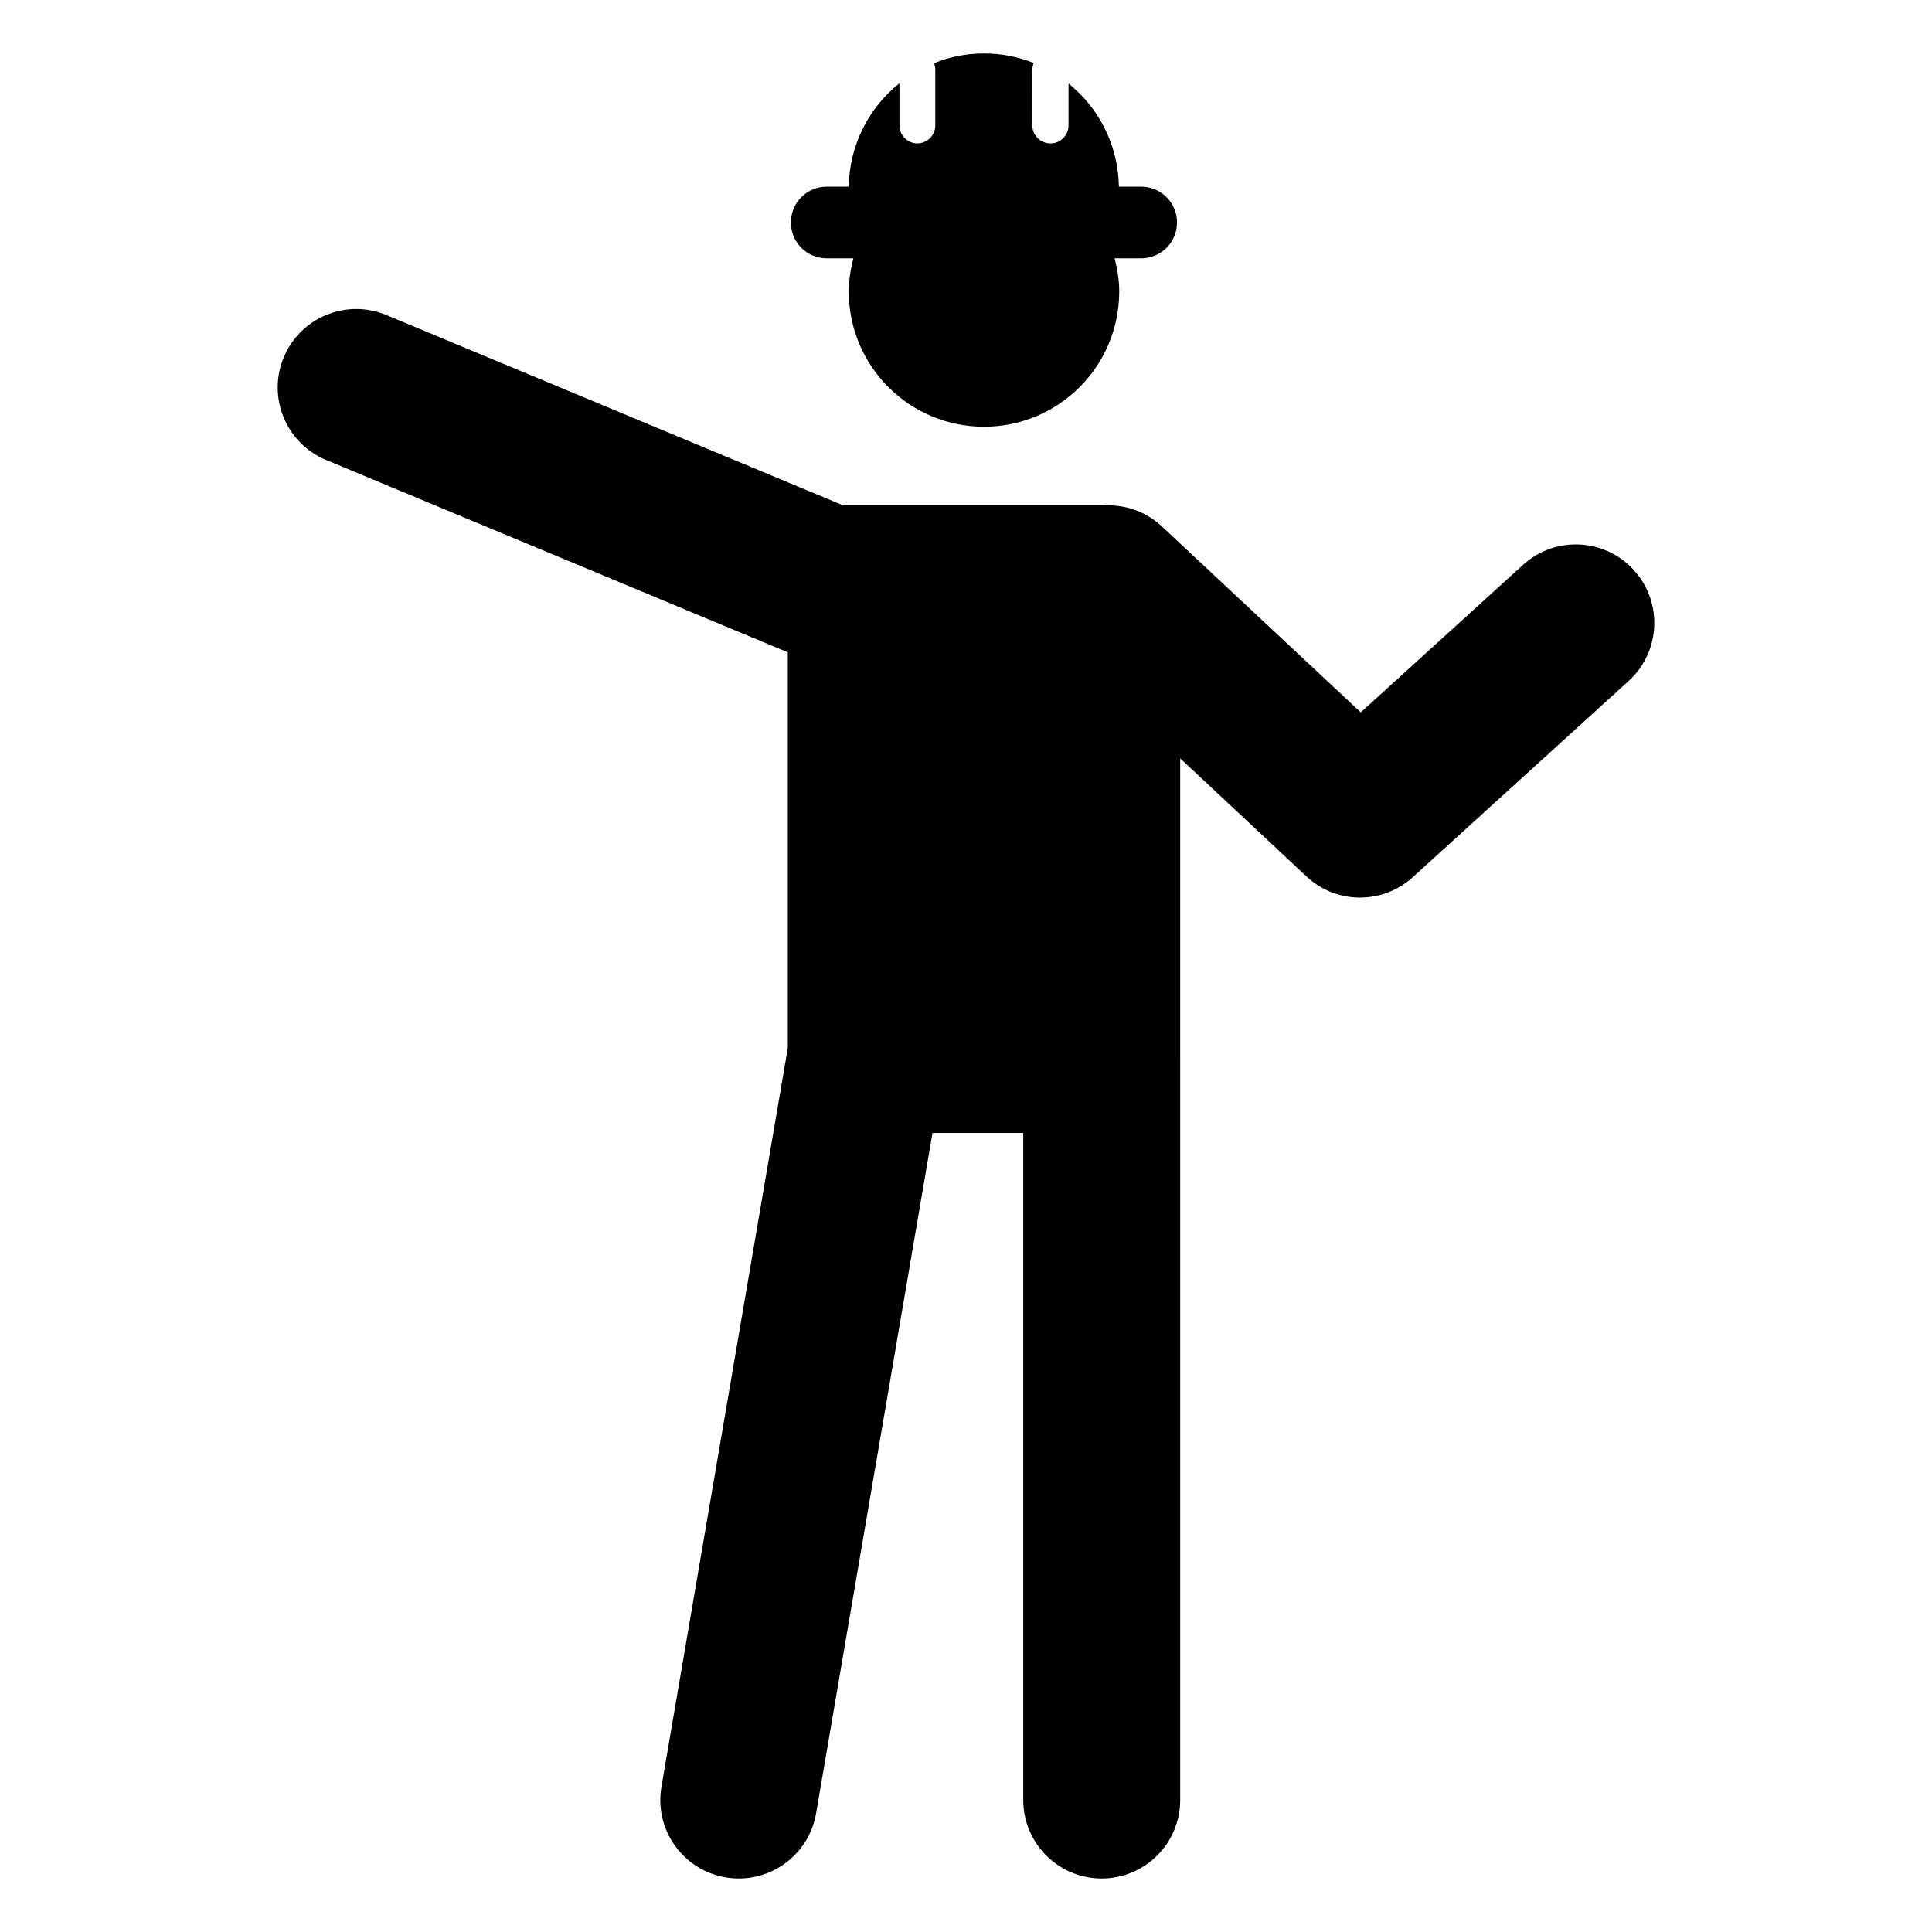
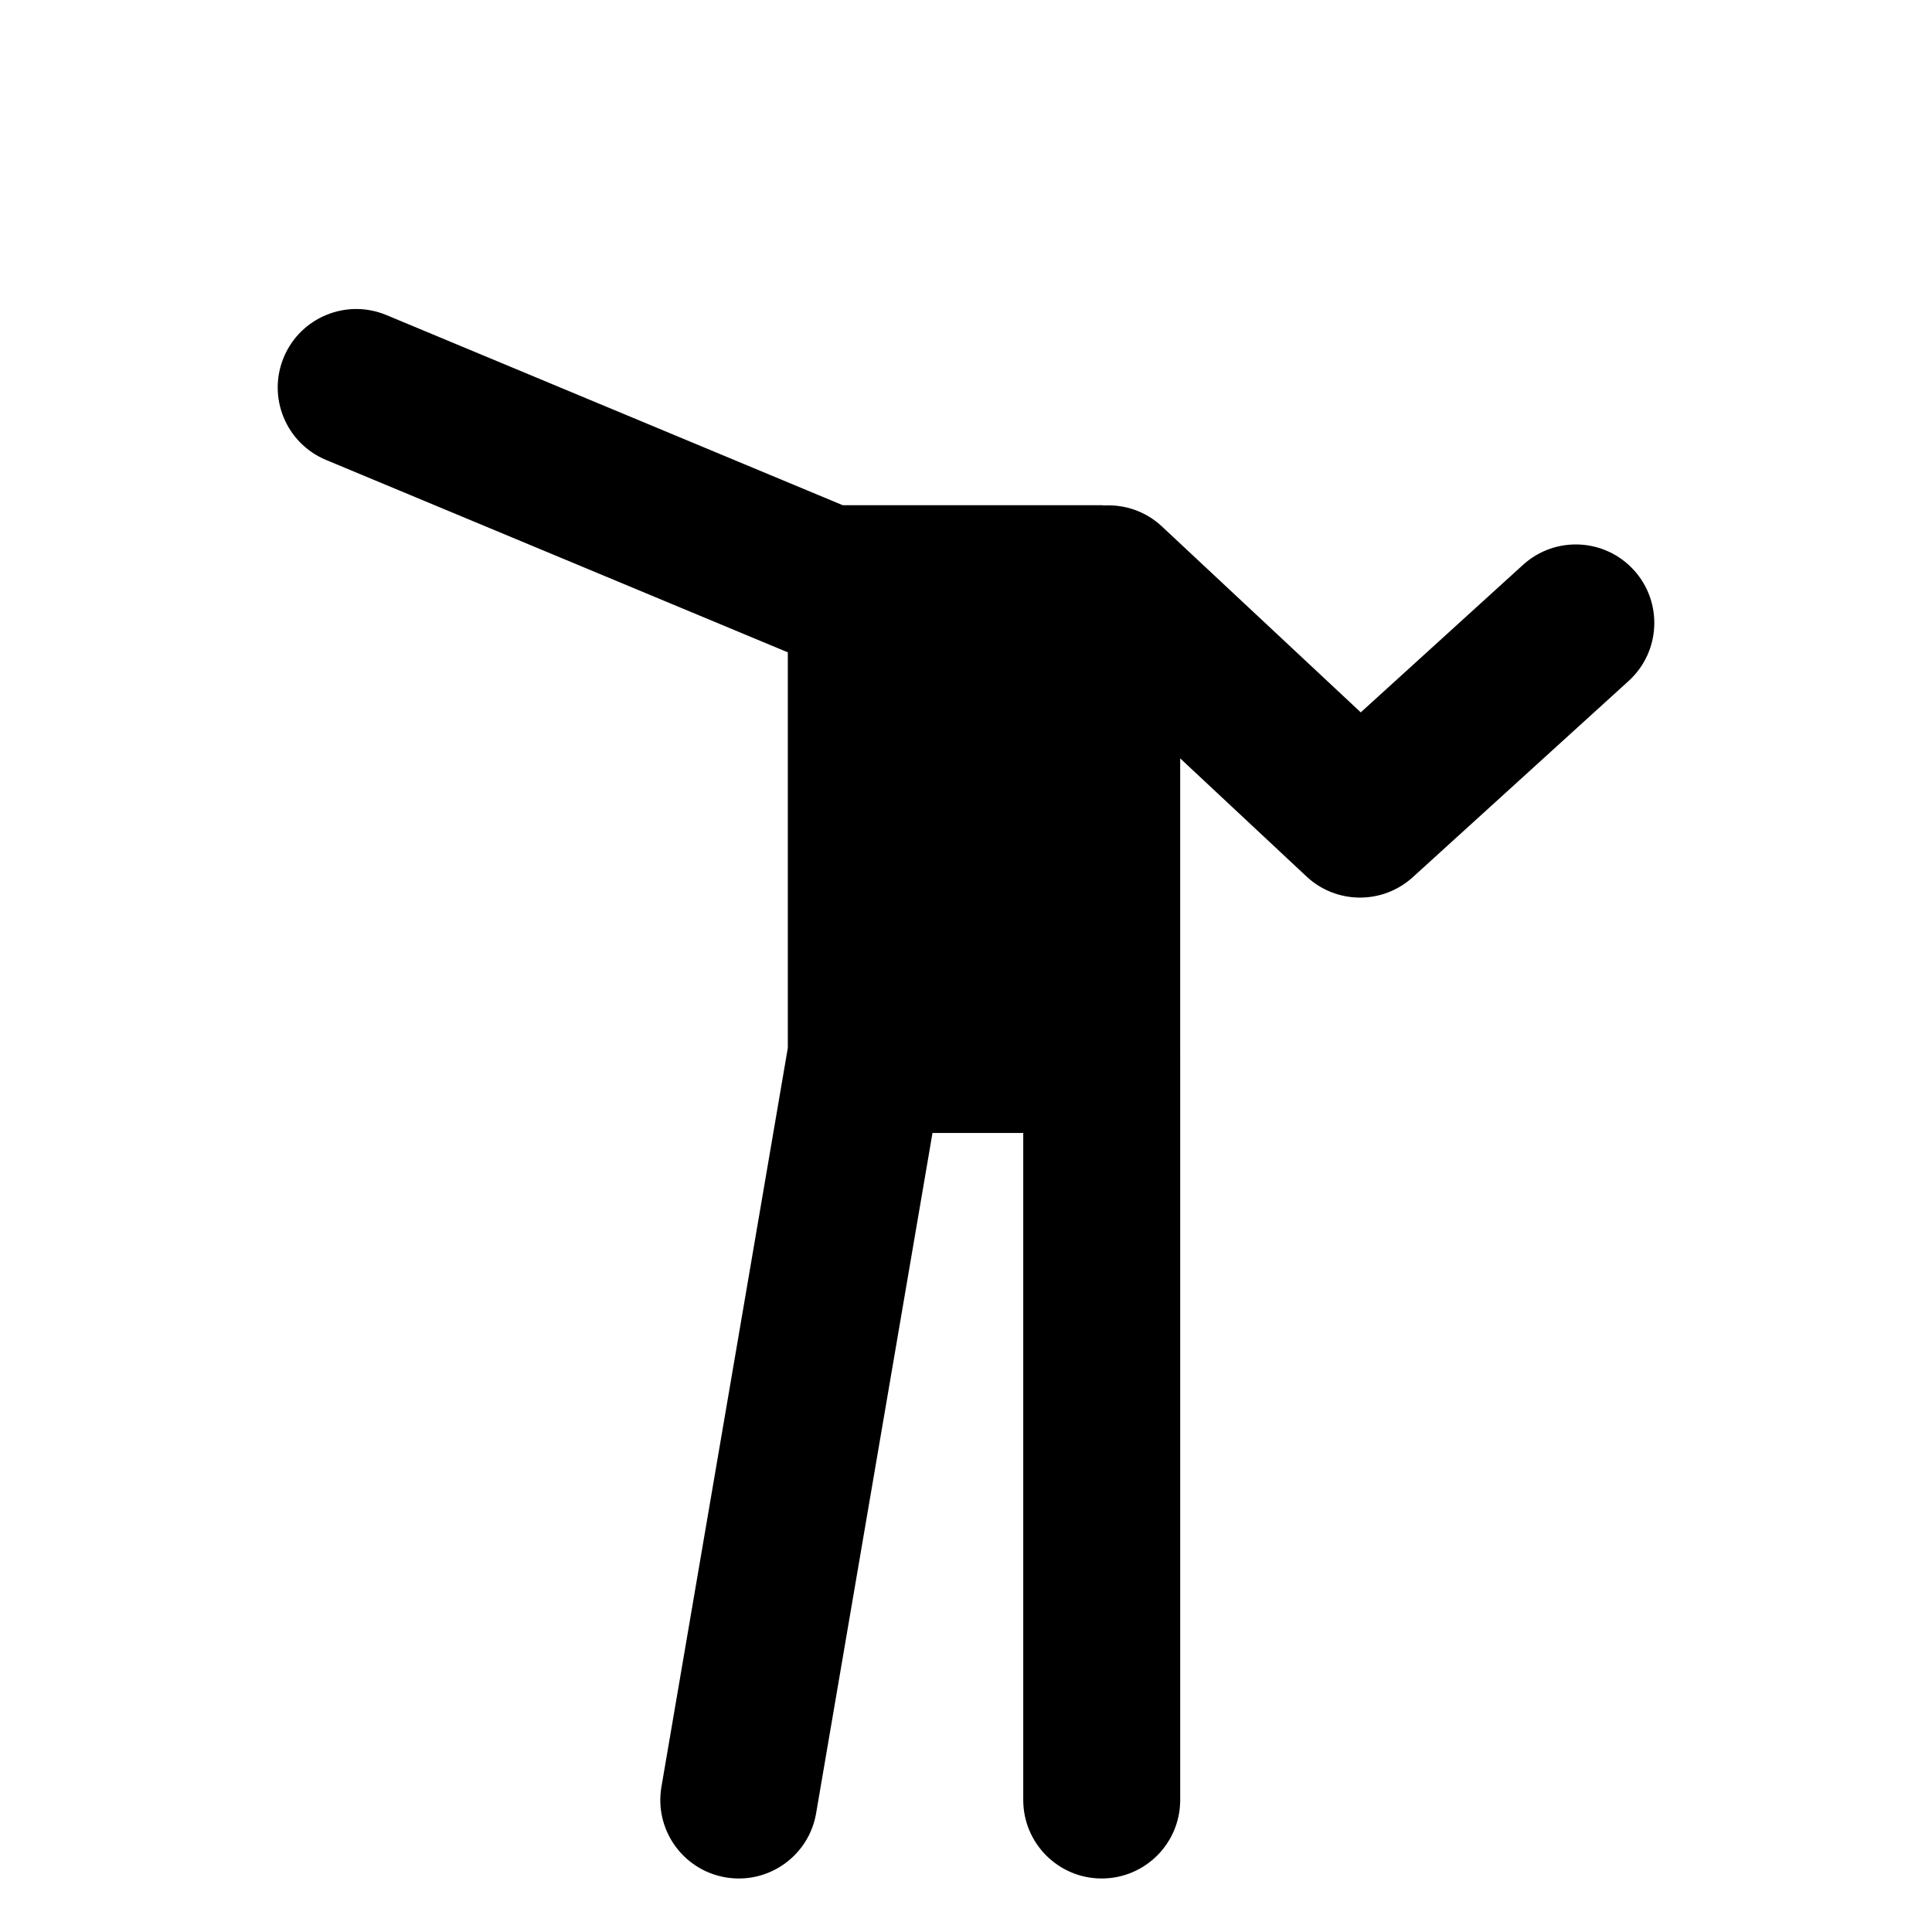
<svg xmlns="http://www.w3.org/2000/svg" fill="#000000" width="800px" height="800px" version="1.1" viewBox="144 144 512 512">
  <g>
-     <path d="m363.11 212.46h7.039c-0.719 2.828-1.215 5.742-1.215 8.793 0 19.793 16.043 35.836 35.836 35.836 19.789 0 35.836-16.043 35.836-35.836 0-3.051-0.496-5.965-1.215-8.793h7.039c5.195 0 9.496-4.211 9.496-9.496s-4.301-9.496-9.496-9.496h-5.914c-0.18-11.109-5.375-20.965-13.348-27.324v11.109c0 2.598-2.152 4.75-4.75 4.75-2.688 0-4.836-2.148-4.836-4.75l-0.004-14.695c0-0.625 0.18-1.254 0.359-1.883-4.121-1.613-8.512-2.508-13.168-2.508-4.66 0-9.137 0.895-13.262 2.598 0.27 0.625 0.359 1.164 0.359 1.793v14.691c0 2.598-2.152 4.75-4.75 4.75-2.598 0-4.746-2.148-4.746-4.75l-0.004-11.195c-8.062 6.449-13.258 16.305-13.438 27.414h-5.824c-5.285 0-9.496 4.211-9.496 9.496s4.211 9.496 9.5 9.496z" />
    <path d="m577 295.09c-7.734-8.496-20.883-9.125-29.379-1.402l-43.004 39.094-52.723-49.293c-4.293-4.016-9.84-5.824-15.285-5.539-0.219-0.008-0.426-0.066-0.648-0.066h-68.625l-120.94-50.391c-10.594-4.418-22.773 0.598-27.195 11.199-4.418 10.602 0.594 22.777 11.199 27.195l122.38 50.988v104.84l-33.492 195.8c-1.941 11.324 5.672 22.07 16.988 24.004 11.391 1.945 22.082-5.723 24.004-16.988l30.84-180.28h24.051v176.77c0 11.484 9.312 20.797 20.797 20.797 11.484 0 20.797-9.312 20.797-20.797v-197.56l-0.004-0.02v-78.465l33.461 31.285c7.906 7.406 20.172 7.484 28.188 0.199l57.188-51.992c8.504-7.727 9.129-20.875 1.406-29.375z" />
  </g>
</svg>